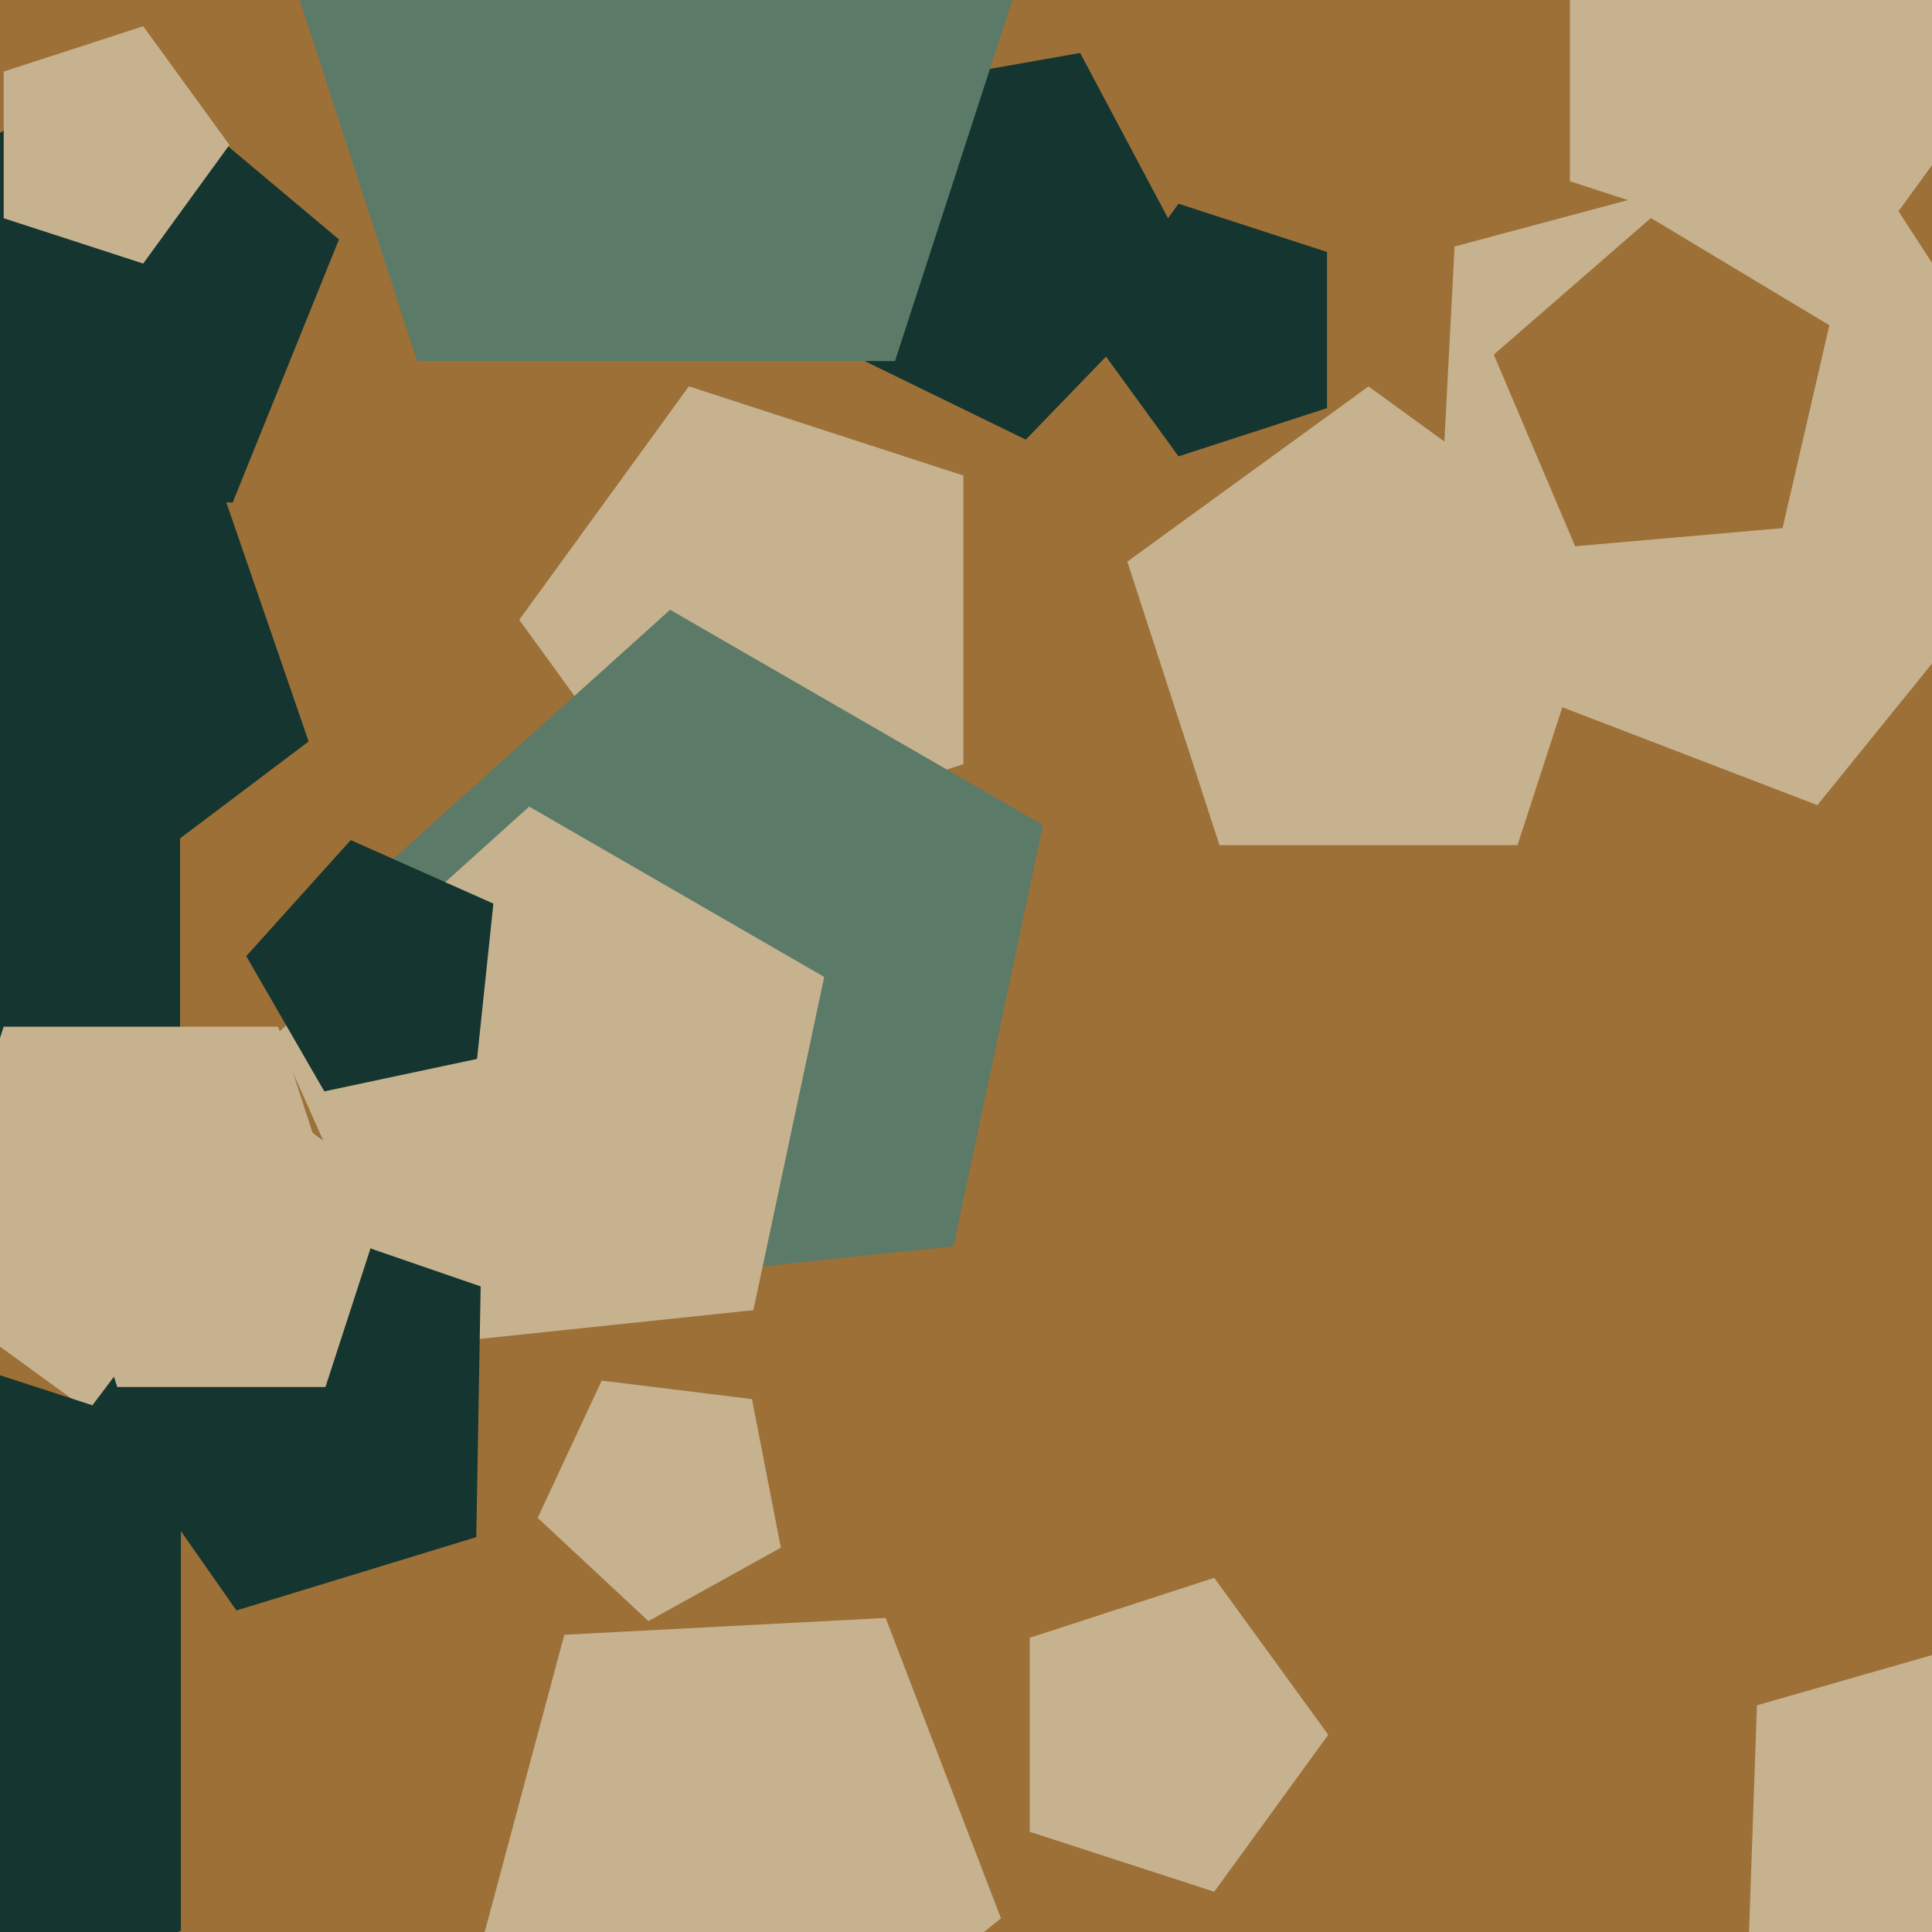
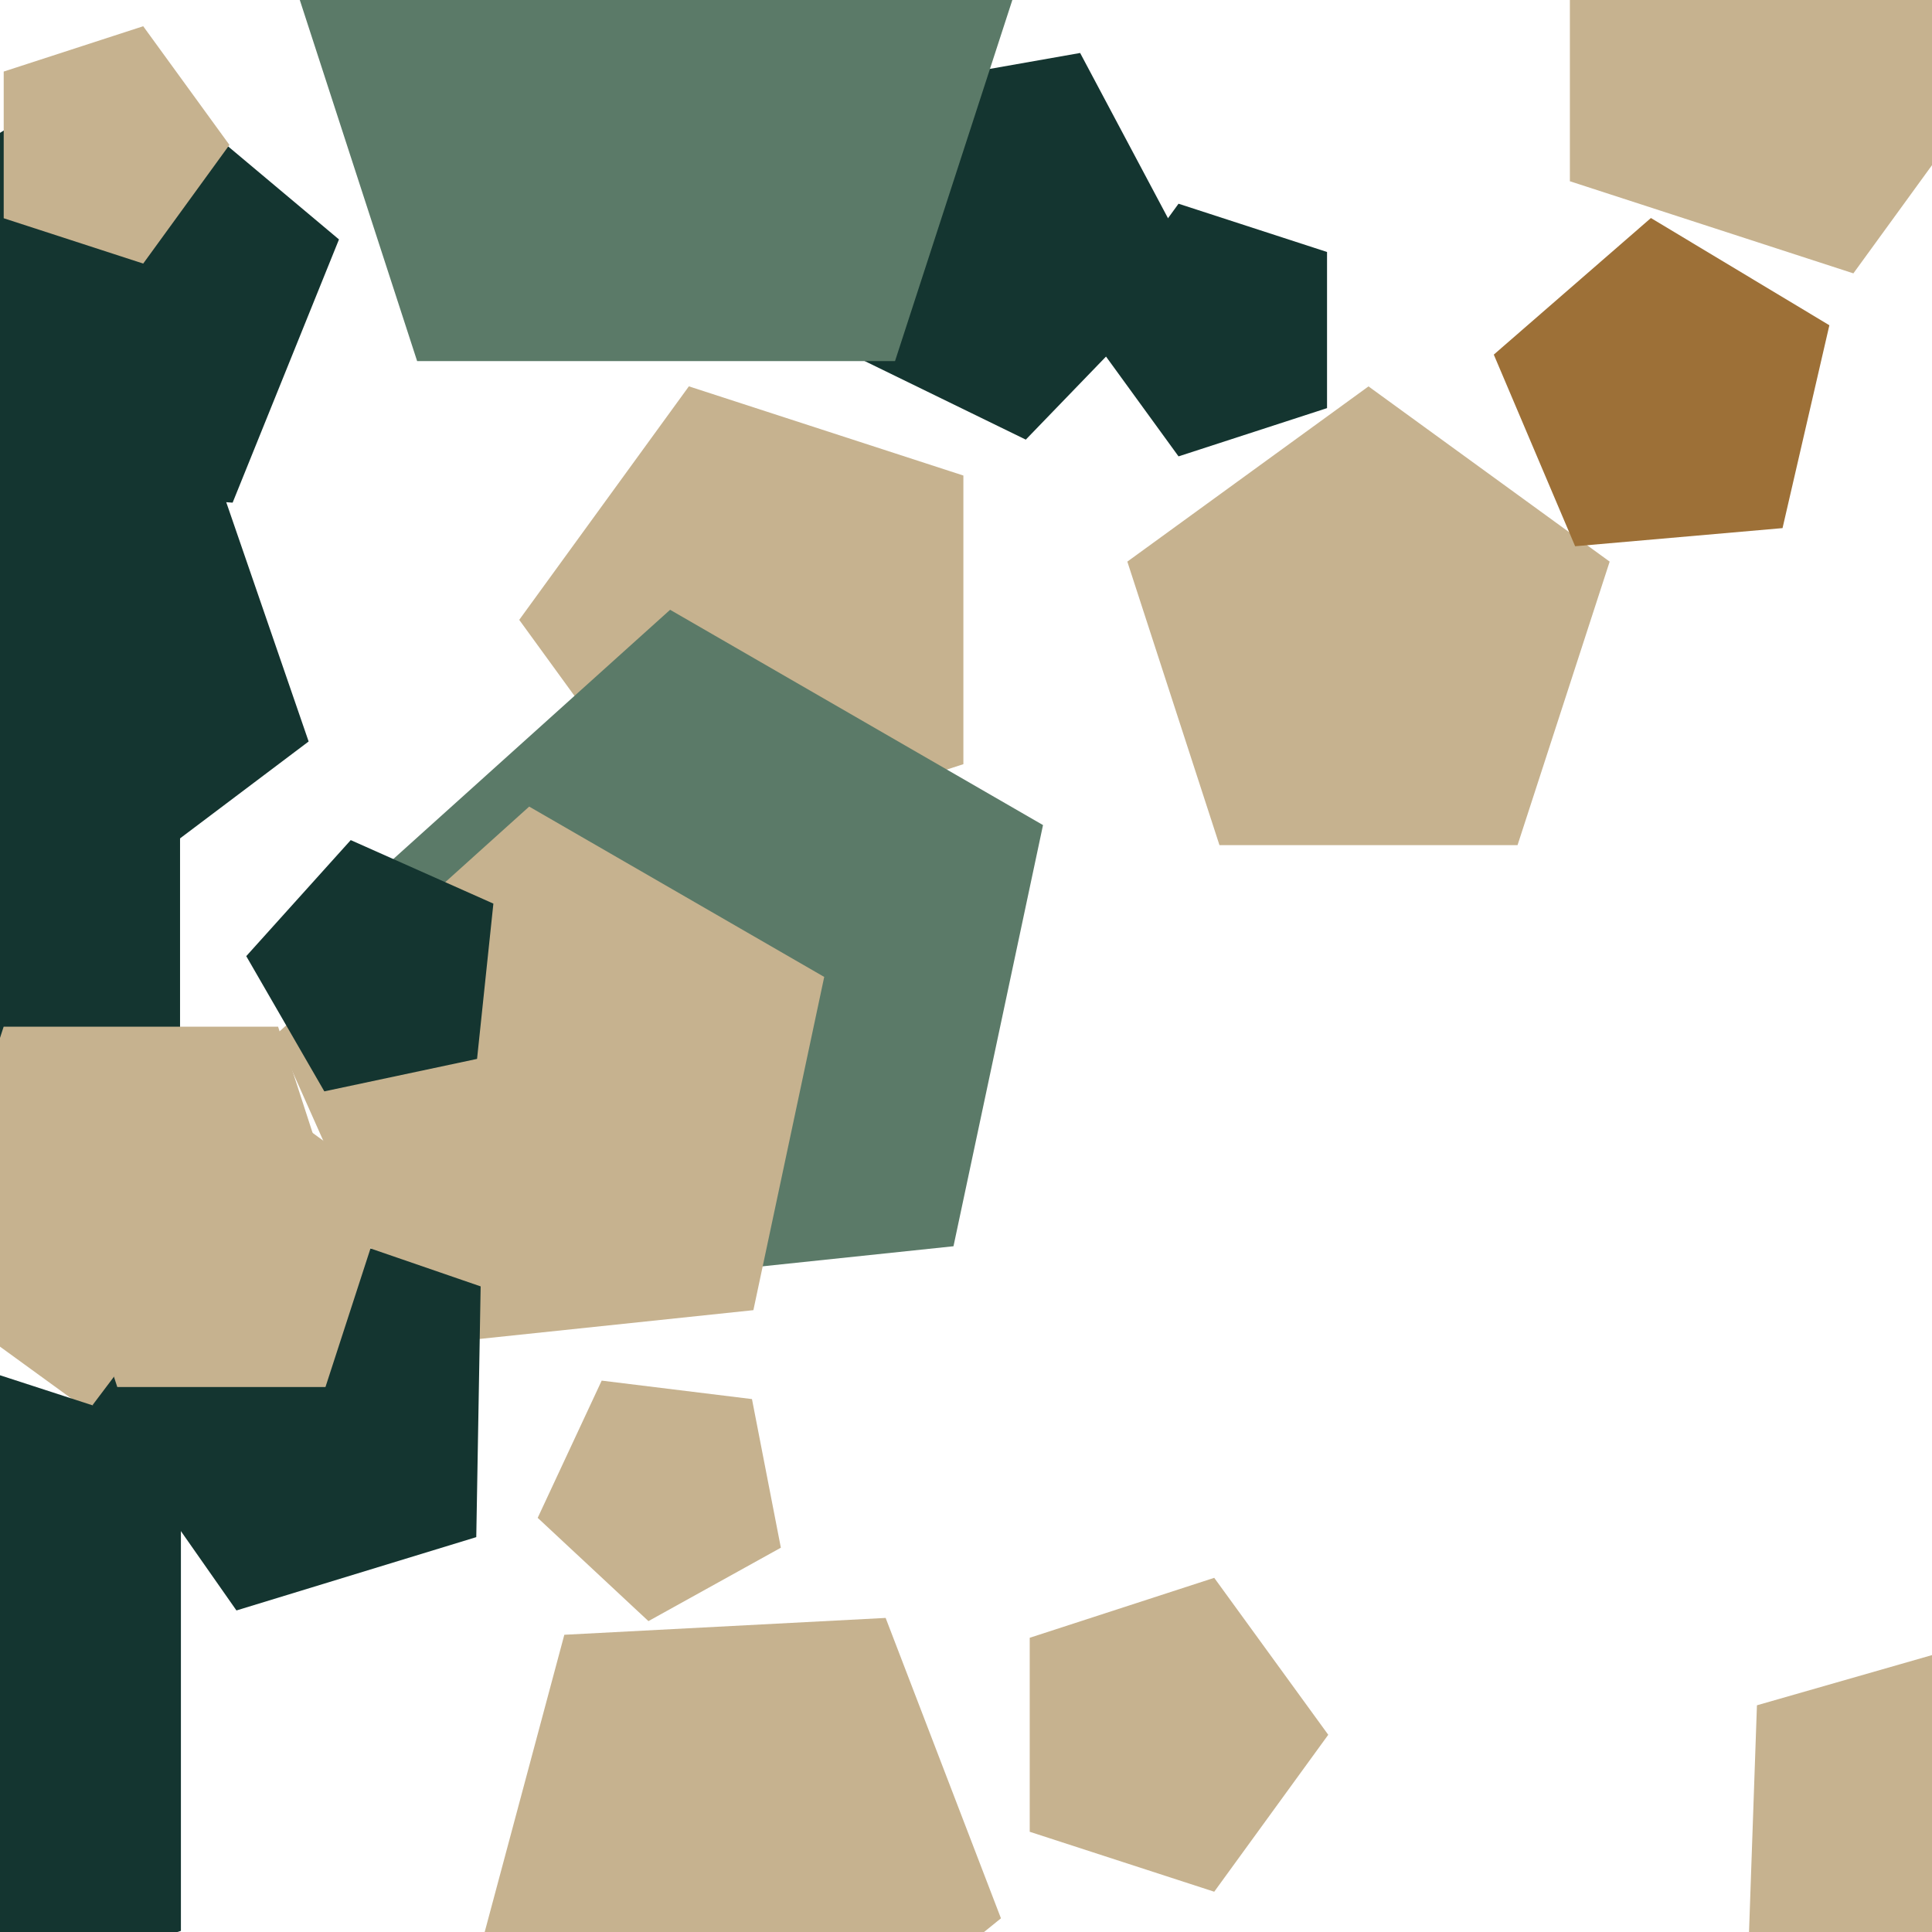
<svg xmlns="http://www.w3.org/2000/svg" width="480px" height="480px">
-   <rect width="480" height="480" fill="rgb(157,112,55)" />
  <polygon points="76.679,184.22 5.326,237.988 -67.859,186.743 -41.738,101.304 47.592,99.744" fill="rgb(20,53,48)" />
  <polygon points="296.504,66.098 254.856,109.225 200.97,82.943 209.314,23.572 268.357,13.162" fill="rgb(20,53,48)" />
  <polygon points="239.35,189.855 171.15,212.014 129.0,154.0 171.15,95.986 239.35,118.145" fill="rgb(198,178,143)" />
  <polygon points="377.03,209.968 302.97,209.968 280.083,139.532 340.0,96.0 399.917,139.532" fill="rgb(198,178,143)" />
  <polygon points="248.683,476.6 186.559,526.907 119.517,483.369 140.206,406.154 220.035,401.97" fill="rgb(198,178,143)" />
  <polygon points="236.891,309.626 130.5,320.808 86.989,223.08 166.488,151.499 259.133,204.987" fill="rgb(91,122,104)" />
  <polygon points="222.366,89.711 103.634,89.711 66.943,-23.211 163.0,-93.0 259.057,-23.211" fill="rgb(91,122,104)" />
  <polygon points="187.177,325.506 103,334.354 68.573,257.03 131.474,200.394 204.775,242.715" fill="rgb(198,178,143)" />
  <polygon points="541.964,462.059 499.263,516.714 434.087,492.992 436.507,423.676 503.179,404.558" fill="rgb(198,178,143)" />
  <polygon points="329.698,101.397 292.802,113.385 270.0,82.0 292.802,50.615 329.698,62.603" fill="rgb(20,53,48)" />
  <polygon points="44.732,258.679 -21.232,280.112 -62.0,224.0 -21.232,167.888 44.732,189.321" fill="rgb(20,53,48)" />
  <polygon points="57.795,124.883 -12.567,119.963 -29.631,51.524 30.185,14.146 84.218,59.485" fill="rgb(20,53,48)" />
  <polygon points="330.0,431.0 301.67,469.993 255.83,455.099 255.83,406.901 301.67,392.007" fill="rgb(198,178,143)" />
-   <polygon points="515.881,120.553 451.517,200.036 356.036,163.384 361.388,61.249 460.178,34.779" fill="rgb(198,178,143)" />
  <polygon points="90.161,319.923 35.0,360.0 -20.161,319.923 0.908,255.077 69.092,255.077" fill="rgb(198,178,143)" />
  <polygon points="118.328,381.896 58.745,400.112 23.008,349.075 60.504,299.316 119.415,319.6" fill="rgb(20,53,48)" />
  <polygon points="504.0,8.0 460.468,67.917 390.032,45.03 390.032,-29.03 460.468,-51.917" fill="rgb(198,178,143)" />
  <polygon points="44.947,479.717 -72.447,517.861 -145.0,418.0 -72.447,318.139 44.947,356.283" fill="rgb(20,53,48)" />
  <polygon points="80.863,344.597 29.137,344.597 13.154,295.403 55.0,265.0 96.846,295.403" fill="rgb(198,178,143)" />
  <polygon points="118.524,263.081 80.578,271.147 61.181,237.551 87.139,208.721 122.579,224.5" fill="rgb(20,53,48)" />
  <polygon points="442.867,131.207 391.338,135.715 371.128,88.102 410.165,54.167 454.502,80.808" fill="rgb(157,112,55)" />
  <polygon points="194.002,384.524 161.1,402.761 133.588,377.106 149.486,343.012 186.824,347.597" fill="rgb(198,178,143)" />
  <polygon points="57.0,36.0 35.58,65.483 0.92,54.221 0.92,17.779 35.58,6.517" fill="rgb(198,178,143)" />
</svg>